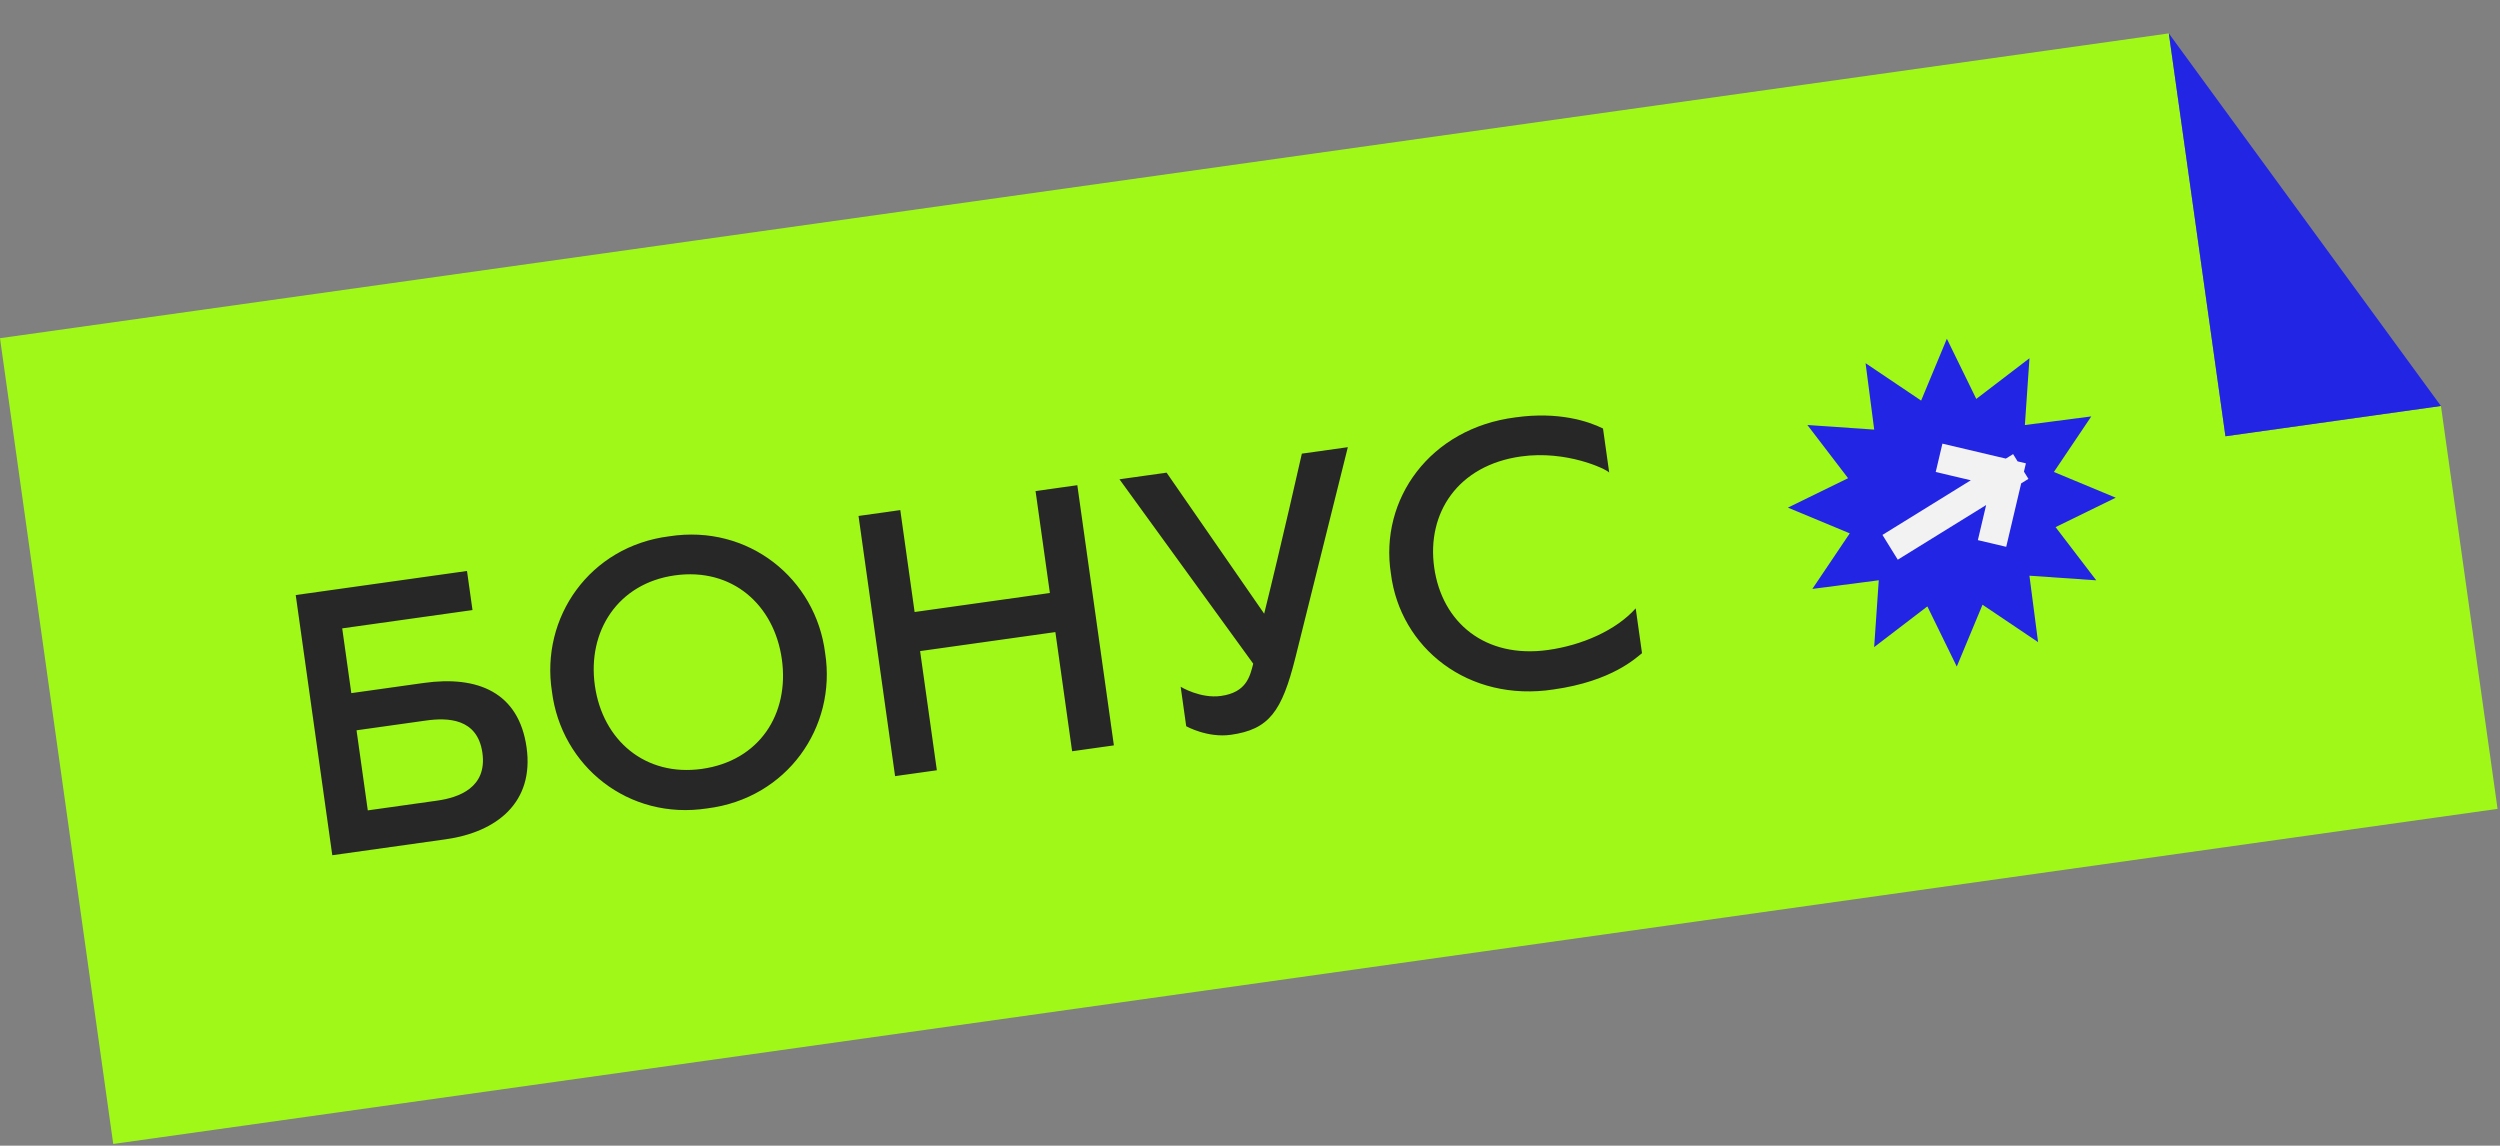
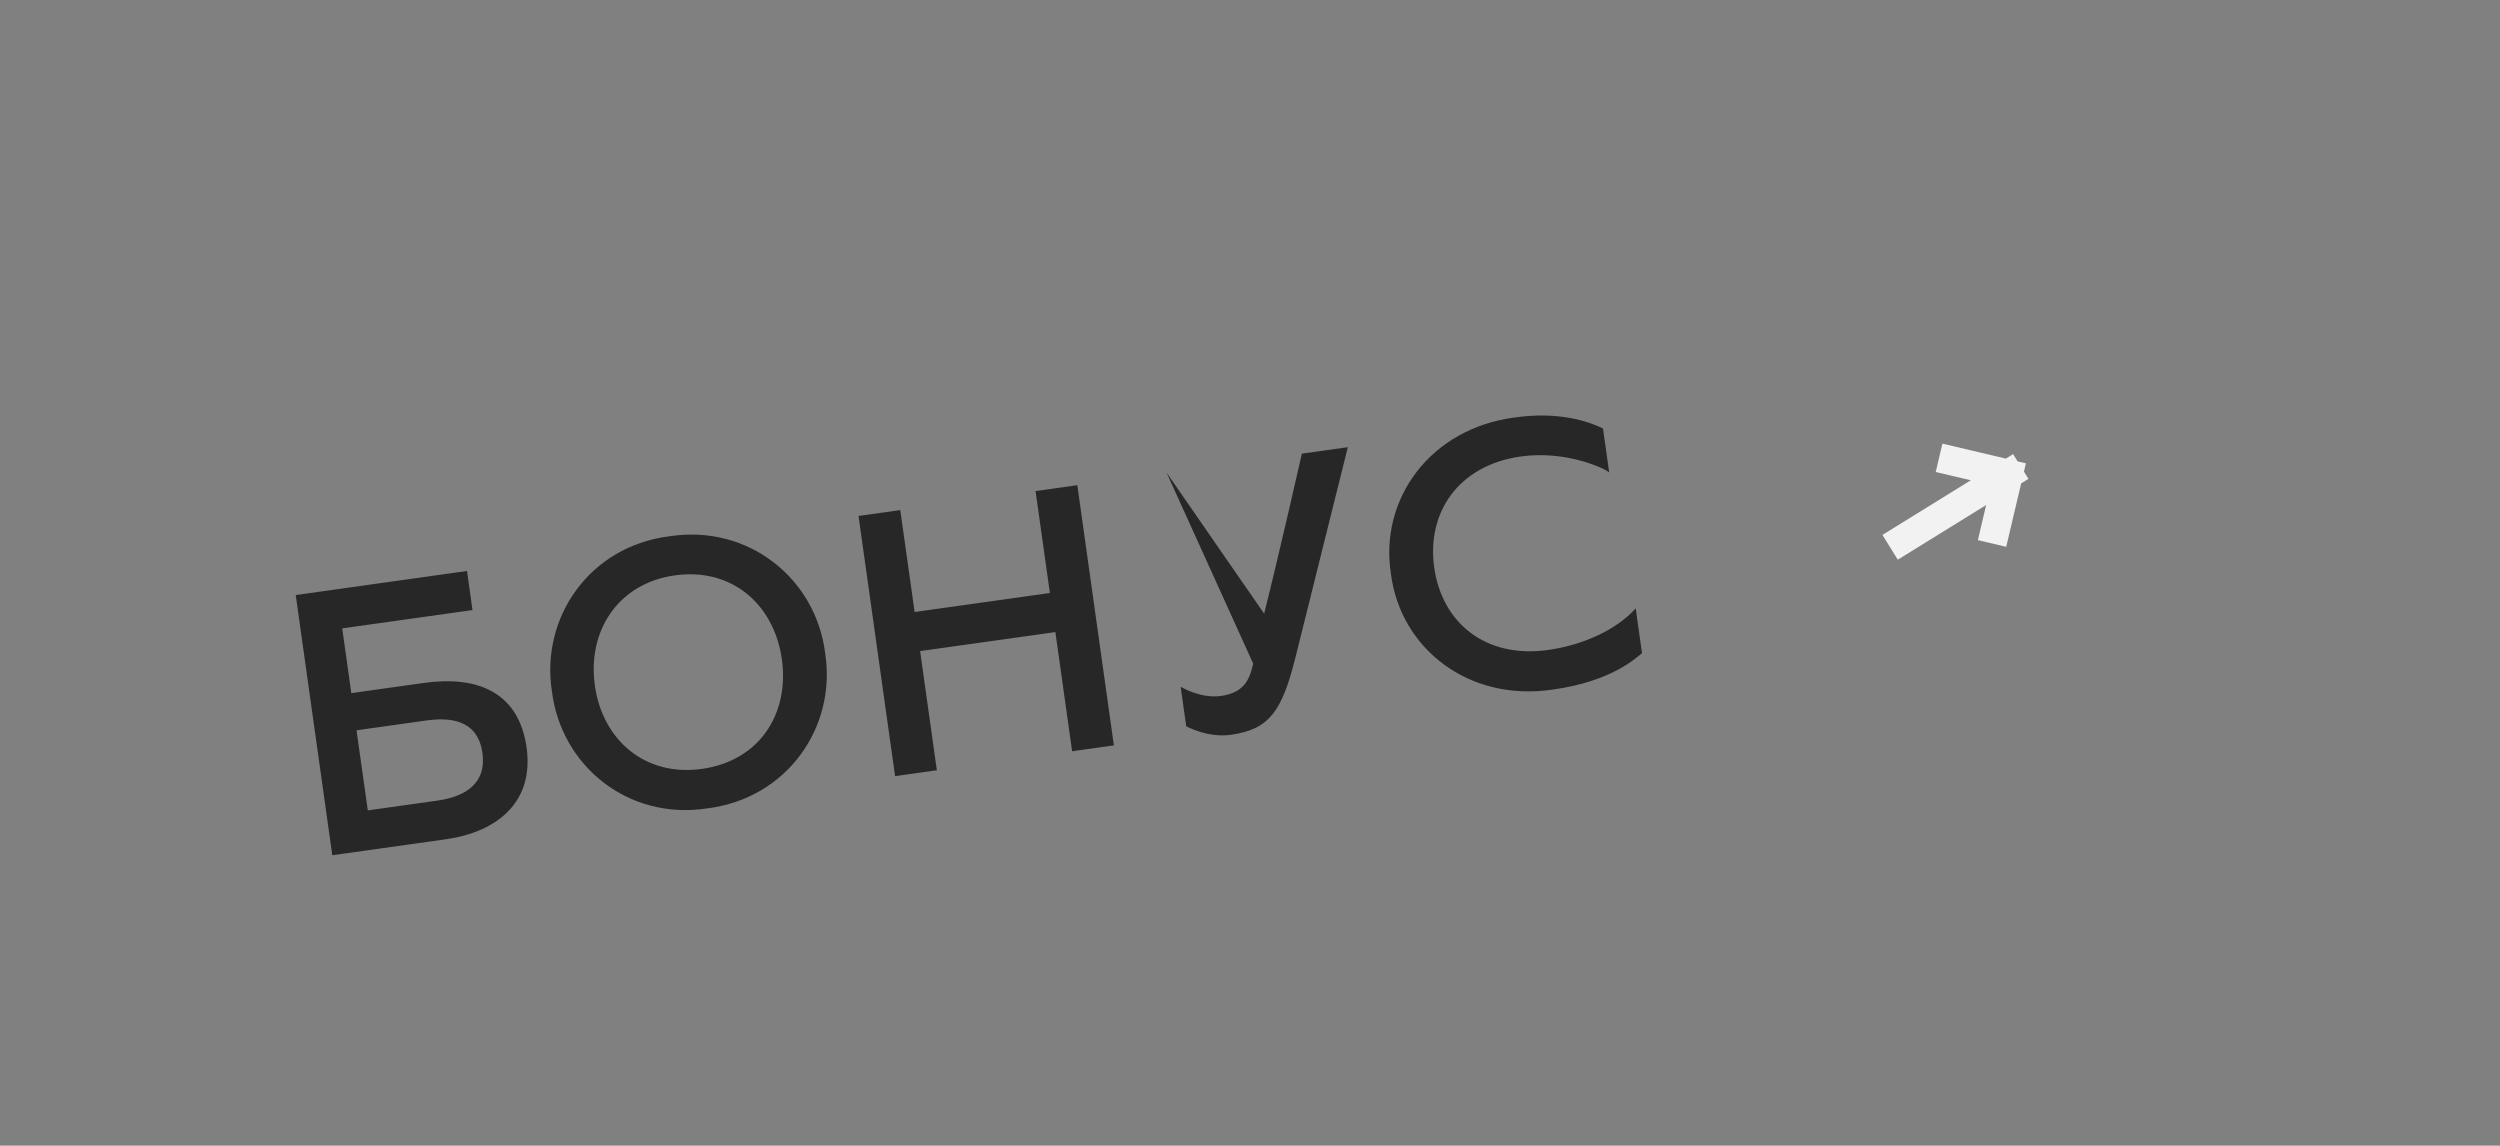
<svg xmlns="http://www.w3.org/2000/svg" width="659" height="302" viewBox="0 0 659 302" fill="none">
  <rect x="0" y="0" width="659" height="302" fill="#808080" stroke="none" />
-   <path fill-rule="evenodd" clip-rule="evenodd" d="M571.7 8.801L0 89.148L29.851 301.547L658.358 213.216L643.433 107.017L586.625 115L571.7 8.801Z" fill="#A0F818" />
-   <path d="M643.433 107.017L571.7 8.801L586.625 115L643.433 107.017Z" fill="#2226E4" />
-   <path d="M87.591 225.439L77.952 156.855L123.102 150.509L124.55 160.812L90.207 165.638L92.606 182.709L111.697 180.026C126.04 178.01 136.776 182.578 138.806 197.022C140.836 211.466 131.024 219.334 117.489 221.237L87.591 225.439ZM96.95 213.617L115.233 211.047C120.889 210.252 128.454 207.644 127.162 198.453C125.87 189.261 117.922 189.142 112.266 189.937L93.983 192.506L96.95 213.617ZM186.489 213.084C165.623 216.326 147.942 201.918 145.491 182.28C142.434 162.727 155.459 144.005 176.41 141.369C197.276 138.128 215.058 152.521 217.509 172.159C220.566 191.712 207.44 210.449 186.489 213.084ZM185.027 202.681C200.178 200.551 208.125 188.207 206.095 173.763C204.08 159.42 193.009 149.542 177.858 151.672C162.909 153.773 154.788 166.347 156.804 180.69C158.834 195.134 170.078 204.781 185.027 202.681ZM272.972 129.446L283.981 127.899L293.62 196.483L282.61 198.03L278.196 166.617L242.54 171.628L246.955 203.041L235.945 204.589L226.306 136.005L237.316 134.457L241.092 161.325L276.748 156.314L272.972 129.446ZM324.436 193.697C318.275 194.563 312.685 191.435 312.685 191.435L311.223 181.031C311.223 181.031 316.408 184.216 321.863 183.45C328.529 182.513 329.491 178.36 330.35 174.944L295.09 126.338L307.514 124.592L333.236 161.766C337.778 143.514 343.169 119.581 343.169 119.581L355.29 117.877L341.46 173.382C337.894 187.583 334.537 192.278 324.436 193.697ZM409.559 181.734C387.077 185.202 369.093 170.838 366.642 151.2C363.585 131.647 376.913 112.881 399.48 110.019C410.793 108.429 418.678 111.029 422.554 112.956L424.186 124.572C423.438 123.647 412.948 118.632 400.928 120.321C384.262 122.664 376.04 135.252 378.056 149.595C380.086 164.04 391.431 173.672 408.097 171.33C417.087 170.067 426.01 166.134 431.173 160.362L432.834 172.18C431.346 173.316 425.013 179.562 409.559 181.734Z" fill="#272727" />
-   <path d="M491.764 95.737L506.41 105.593L513.192 89.294L520.948 105.153L534.971 94.429L533.757 112.041L551.264 109.765L541.407 124.411L557.707 131.193L541.847 138.948L552.572 152.971L534.96 151.758L537.236 169.265L522.59 159.408L515.808 175.707L508.052 159.848L494.029 170.573L495.243 152.96L477.736 155.237L487.593 140.591L471.293 133.809L487.153 126.053L476.428 112.03L494.04 113.243L491.764 95.737Z" fill="#2226E4" />
+   <path d="M87.591 225.439L77.952 156.855L123.102 150.509L124.55 160.812L90.207 165.638L92.606 182.709L111.697 180.026C126.04 178.01 136.776 182.578 138.806 197.022C140.836 211.466 131.024 219.334 117.489 221.237L87.591 225.439ZM96.95 213.617L115.233 211.047C120.889 210.252 128.454 207.644 127.162 198.453C125.87 189.261 117.922 189.142 112.266 189.937L93.983 192.506L96.95 213.617ZM186.489 213.084C165.623 216.326 147.942 201.918 145.491 182.28C142.434 162.727 155.459 144.005 176.41 141.369C197.276 138.128 215.058 152.521 217.509 172.159C220.566 191.712 207.44 210.449 186.489 213.084ZM185.027 202.681C200.178 200.551 208.125 188.207 206.095 173.763C204.08 159.42 193.009 149.542 177.858 151.672C162.909 153.773 154.788 166.347 156.804 180.69C158.834 195.134 170.078 204.781 185.027 202.681ZM272.972 129.446L283.981 127.899L293.62 196.483L282.61 198.03L278.196 166.617L242.54 171.628L246.955 203.041L235.945 204.589L226.306 136.005L237.316 134.457L241.092 161.325L276.748 156.314L272.972 129.446ZM324.436 193.697C318.275 194.563 312.685 191.435 312.685 191.435L311.223 181.031C311.223 181.031 316.408 184.216 321.863 183.45C328.529 182.513 329.491 178.36 330.35 174.944L307.514 124.592L333.236 161.766C337.778 143.514 343.169 119.581 343.169 119.581L355.29 117.877L341.46 173.382C337.894 187.583 334.537 192.278 324.436 193.697ZM409.559 181.734C387.077 185.202 369.093 170.838 366.642 151.2C363.585 131.647 376.913 112.881 399.48 110.019C410.793 108.429 418.678 111.029 422.554 112.956L424.186 124.572C423.438 123.647 412.948 118.632 400.928 120.321C384.262 122.664 376.04 135.252 378.056 149.595C380.086 164.04 391.431 173.672 408.097 171.33C417.087 170.067 426.01 166.134 431.173 160.362L432.834 172.18C431.346 173.316 425.013 179.562 409.559 181.734Z" fill="#272727" />
  <path d="M501.499 142.25L529.41 124.989M529.41 124.989L514.875 121.562M529.41 124.989L525.983 139.524" stroke="#F2F2F2" stroke-width="7.678" stroke-linecap="square" stroke-linejoin="round" />
</svg>